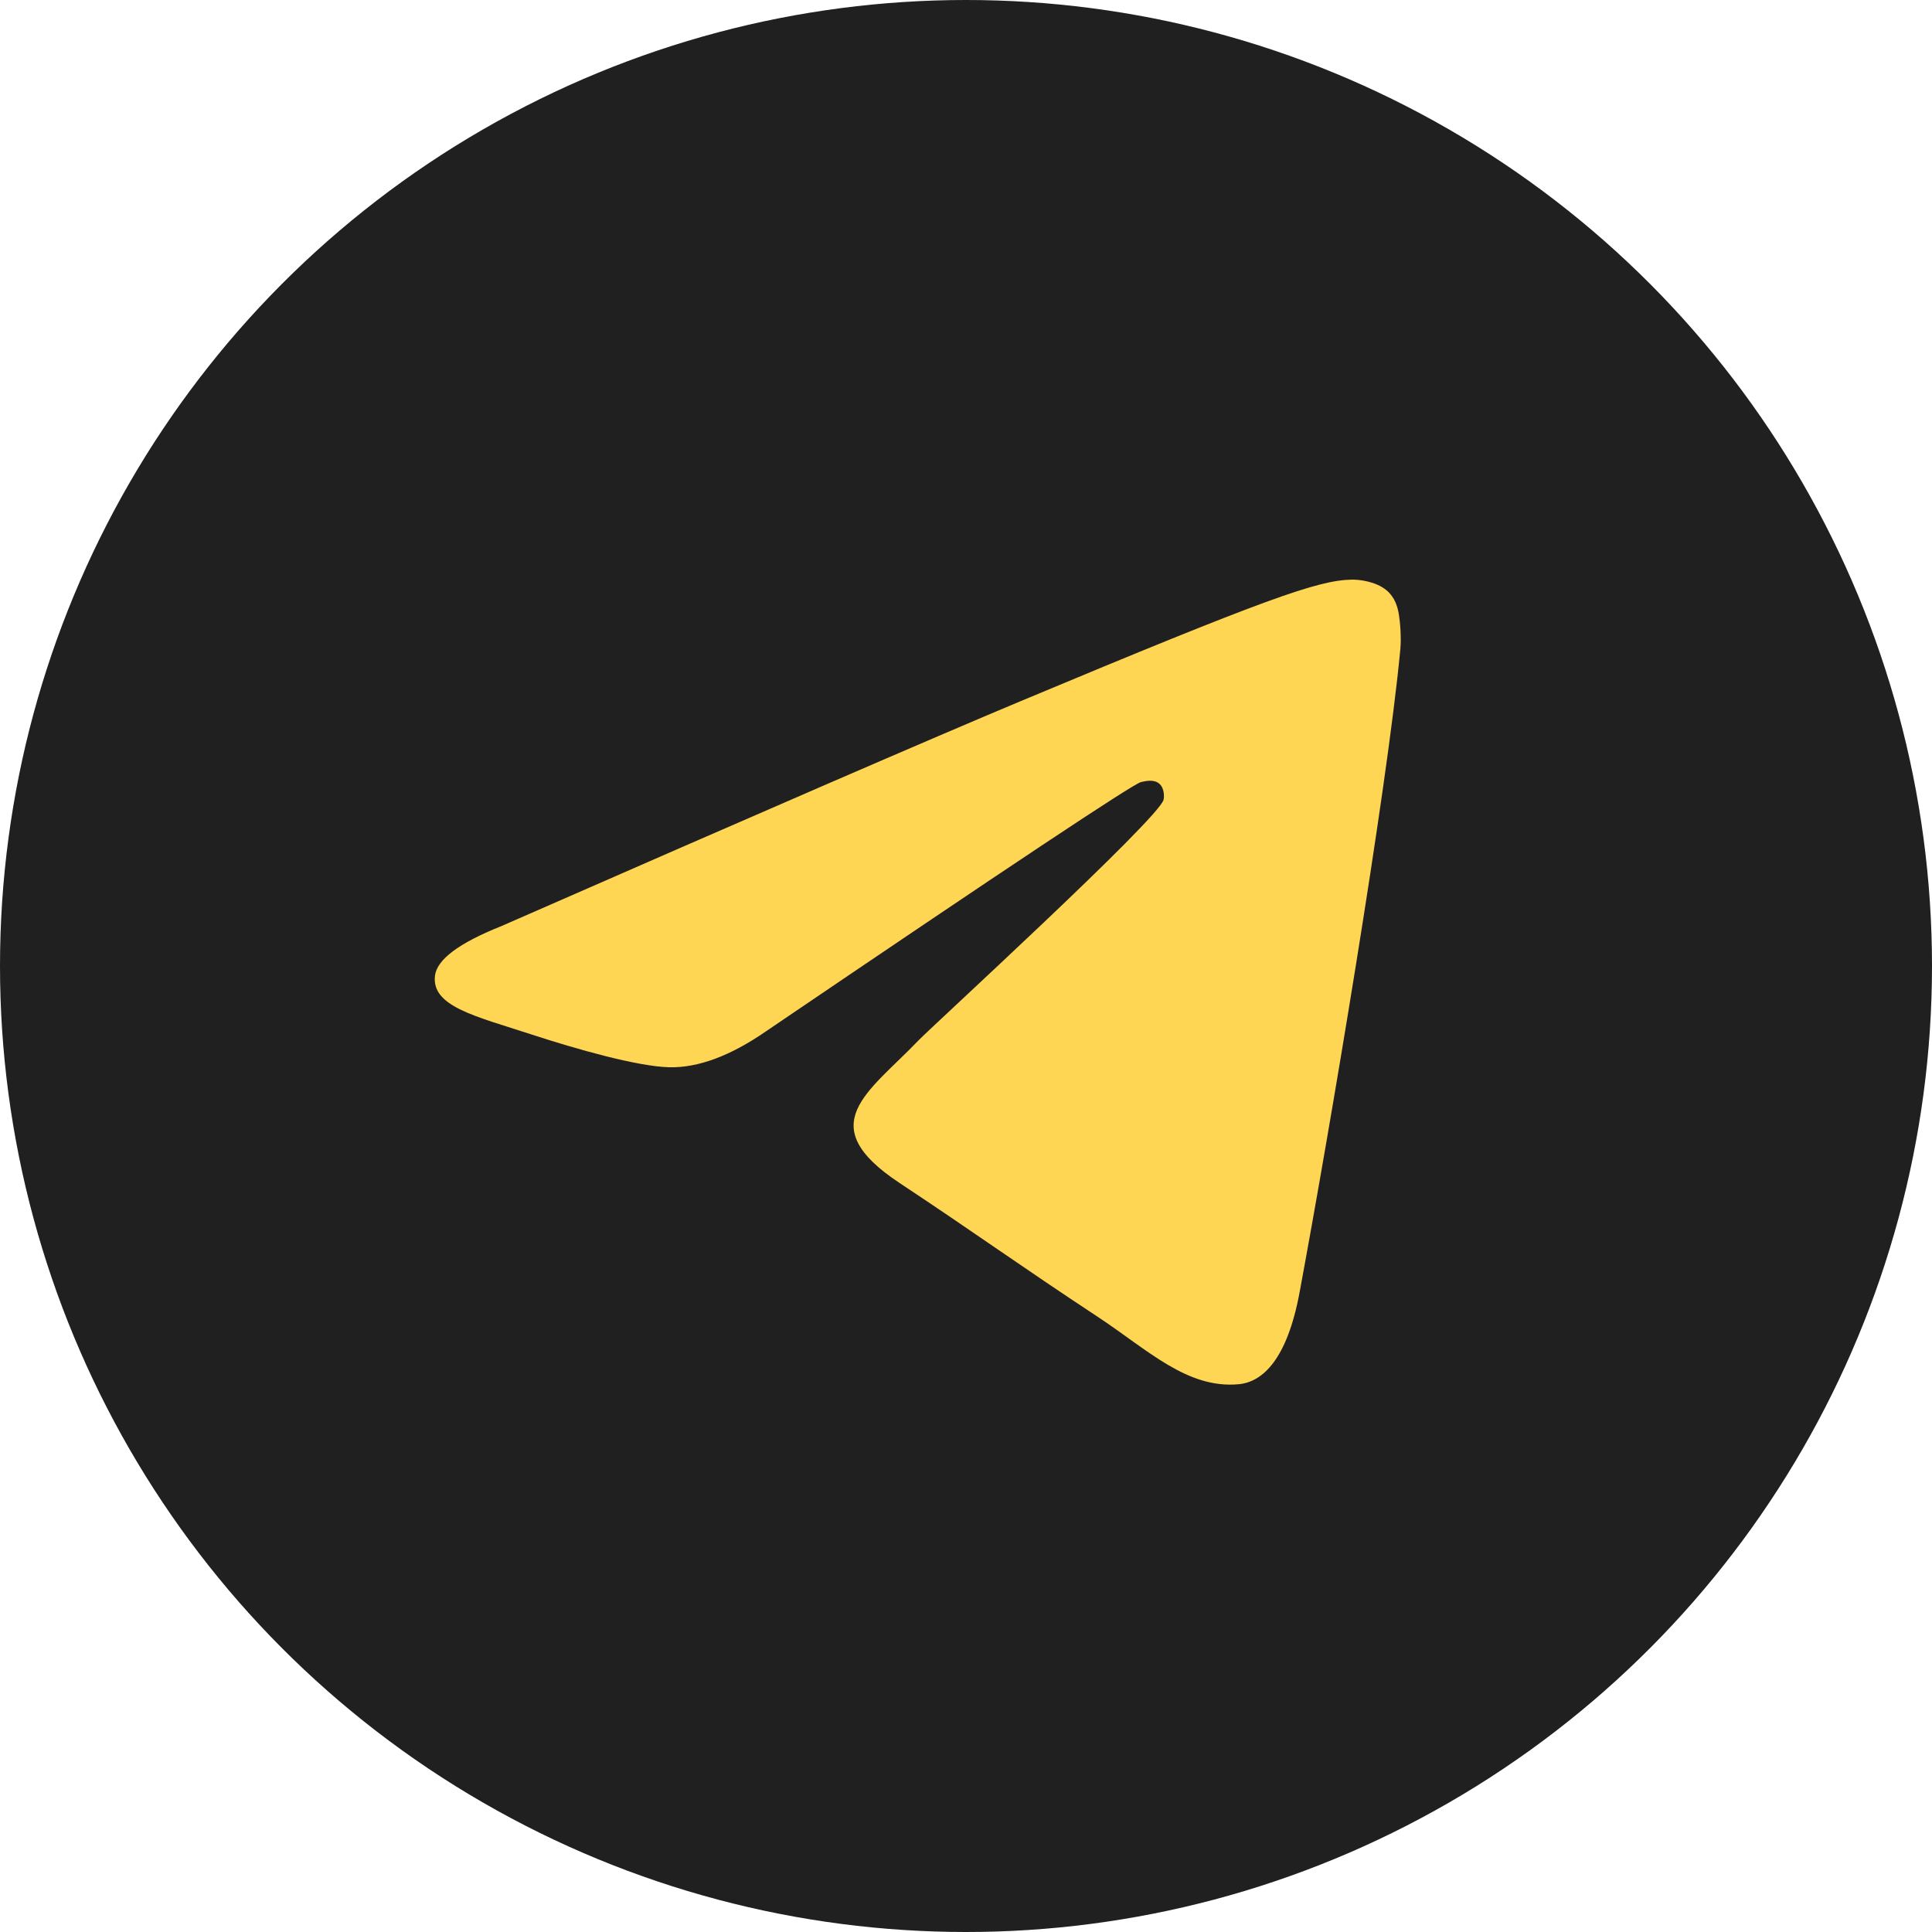
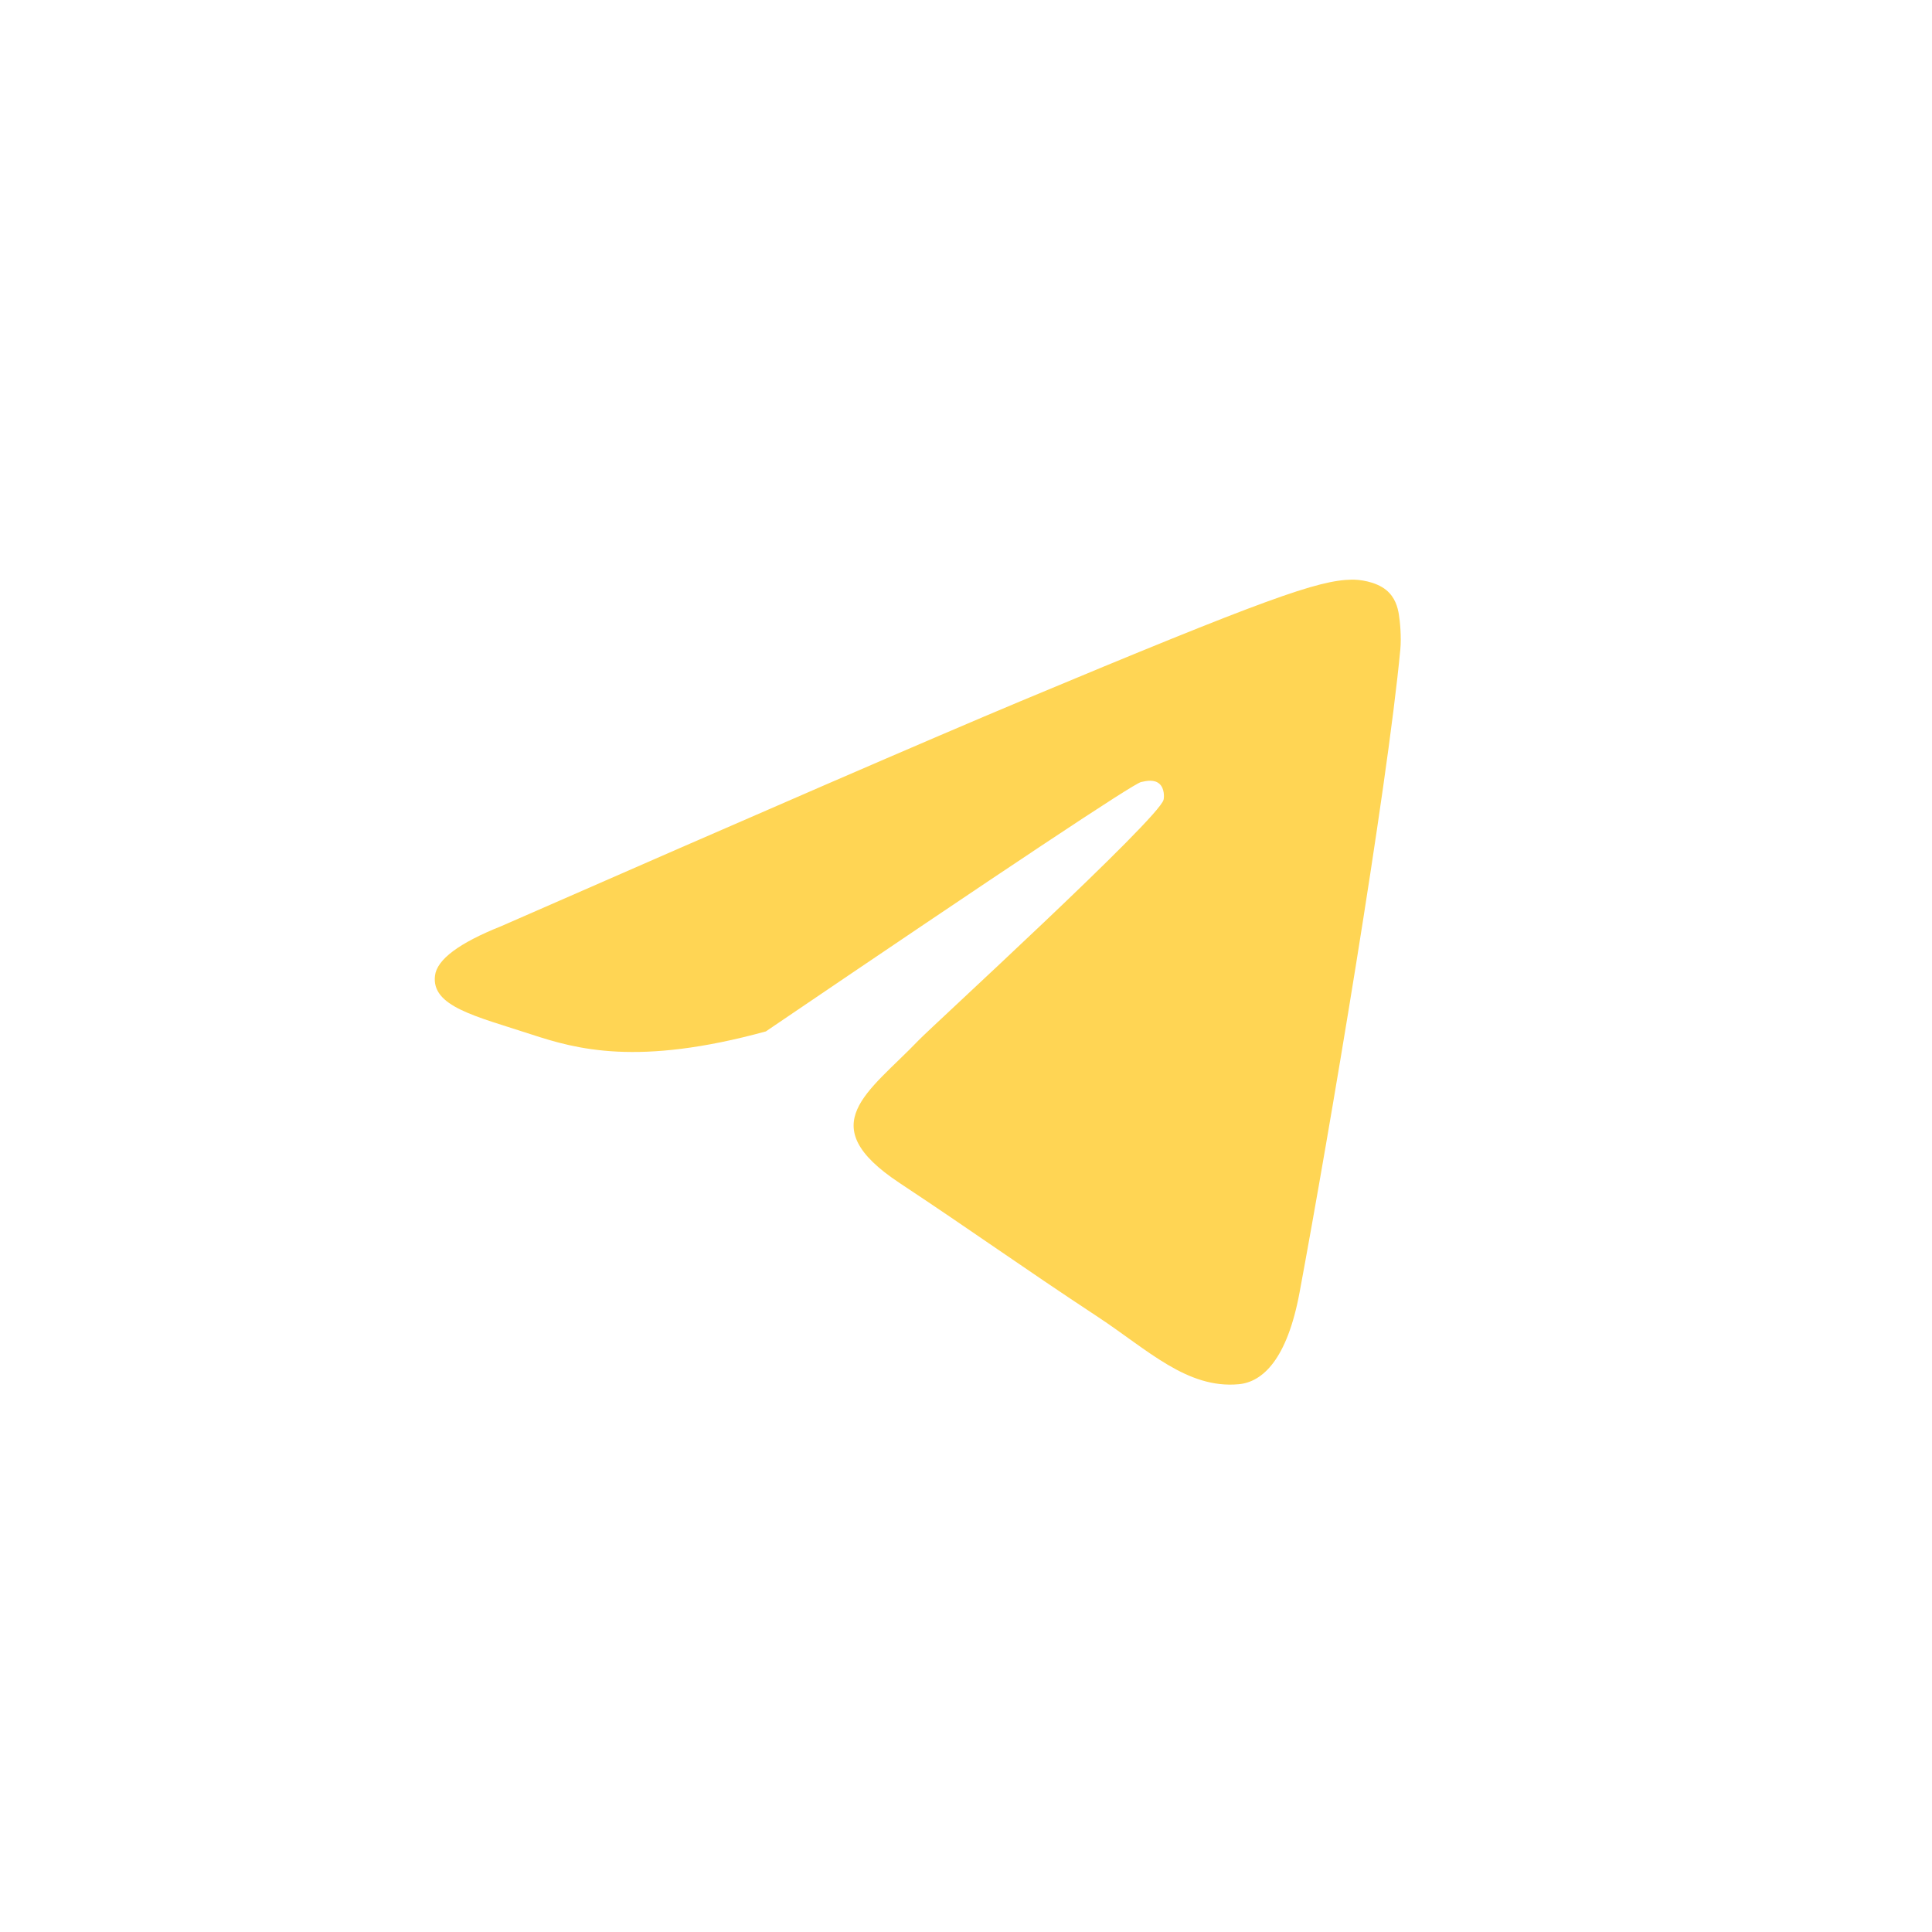
<svg xmlns="http://www.w3.org/2000/svg" width="51" height="51" viewBox="0 0 51 51" fill="none">
-   <circle cx="25.5" cy="25.5" r="25.5" fill="#202020" />
-   <path d="M13.23 24.449C20.075 21.45 24.639 19.473 26.923 18.517C33.444 15.79 34.799 15.316 35.682 15.301C35.876 15.297 36.31 15.346 36.592 15.575C36.829 15.769 36.895 16.031 36.926 16.215C36.957 16.398 36.996 16.817 36.965 17.144C36.612 20.878 35.083 29.938 34.305 34.119C33.976 35.889 33.328 36.482 32.7 36.54C31.337 36.666 30.301 35.634 28.981 34.763C26.914 33.401 25.747 32.553 23.741 31.224C21.422 29.688 22.925 28.843 24.246 27.464C24.592 27.102 30.6 21.608 30.716 21.109C30.731 21.047 30.744 20.814 30.607 20.692C30.47 20.569 30.267 20.611 30.121 20.644C29.913 20.692 26.612 22.886 20.216 27.227C19.279 27.874 18.431 28.189 17.67 28.173C16.832 28.154 15.219 27.696 14.02 27.304C12.55 26.823 11.381 26.569 11.483 25.753C11.536 25.328 12.118 24.893 13.23 24.449Z" fill="#FFD554" />
+   <path d="M13.23 24.449C20.075 21.45 24.639 19.473 26.923 18.517C33.444 15.79 34.799 15.316 35.682 15.301C35.876 15.297 36.31 15.346 36.592 15.575C36.829 15.769 36.895 16.031 36.926 16.215C36.957 16.398 36.996 16.817 36.965 17.144C36.612 20.878 35.083 29.938 34.305 34.119C33.976 35.889 33.328 36.482 32.7 36.54C31.337 36.666 30.301 35.634 28.981 34.763C26.914 33.401 25.747 32.553 23.741 31.224C21.422 29.688 22.925 28.843 24.246 27.464C24.592 27.102 30.6 21.608 30.716 21.109C30.731 21.047 30.744 20.814 30.607 20.692C30.47 20.569 30.267 20.611 30.121 20.644C29.913 20.692 26.612 22.886 20.216 27.227C16.832 28.154 15.219 27.696 14.02 27.304C12.55 26.823 11.381 26.569 11.483 25.753C11.536 25.328 12.118 24.893 13.23 24.449Z" fill="#FFD554" />
</svg>